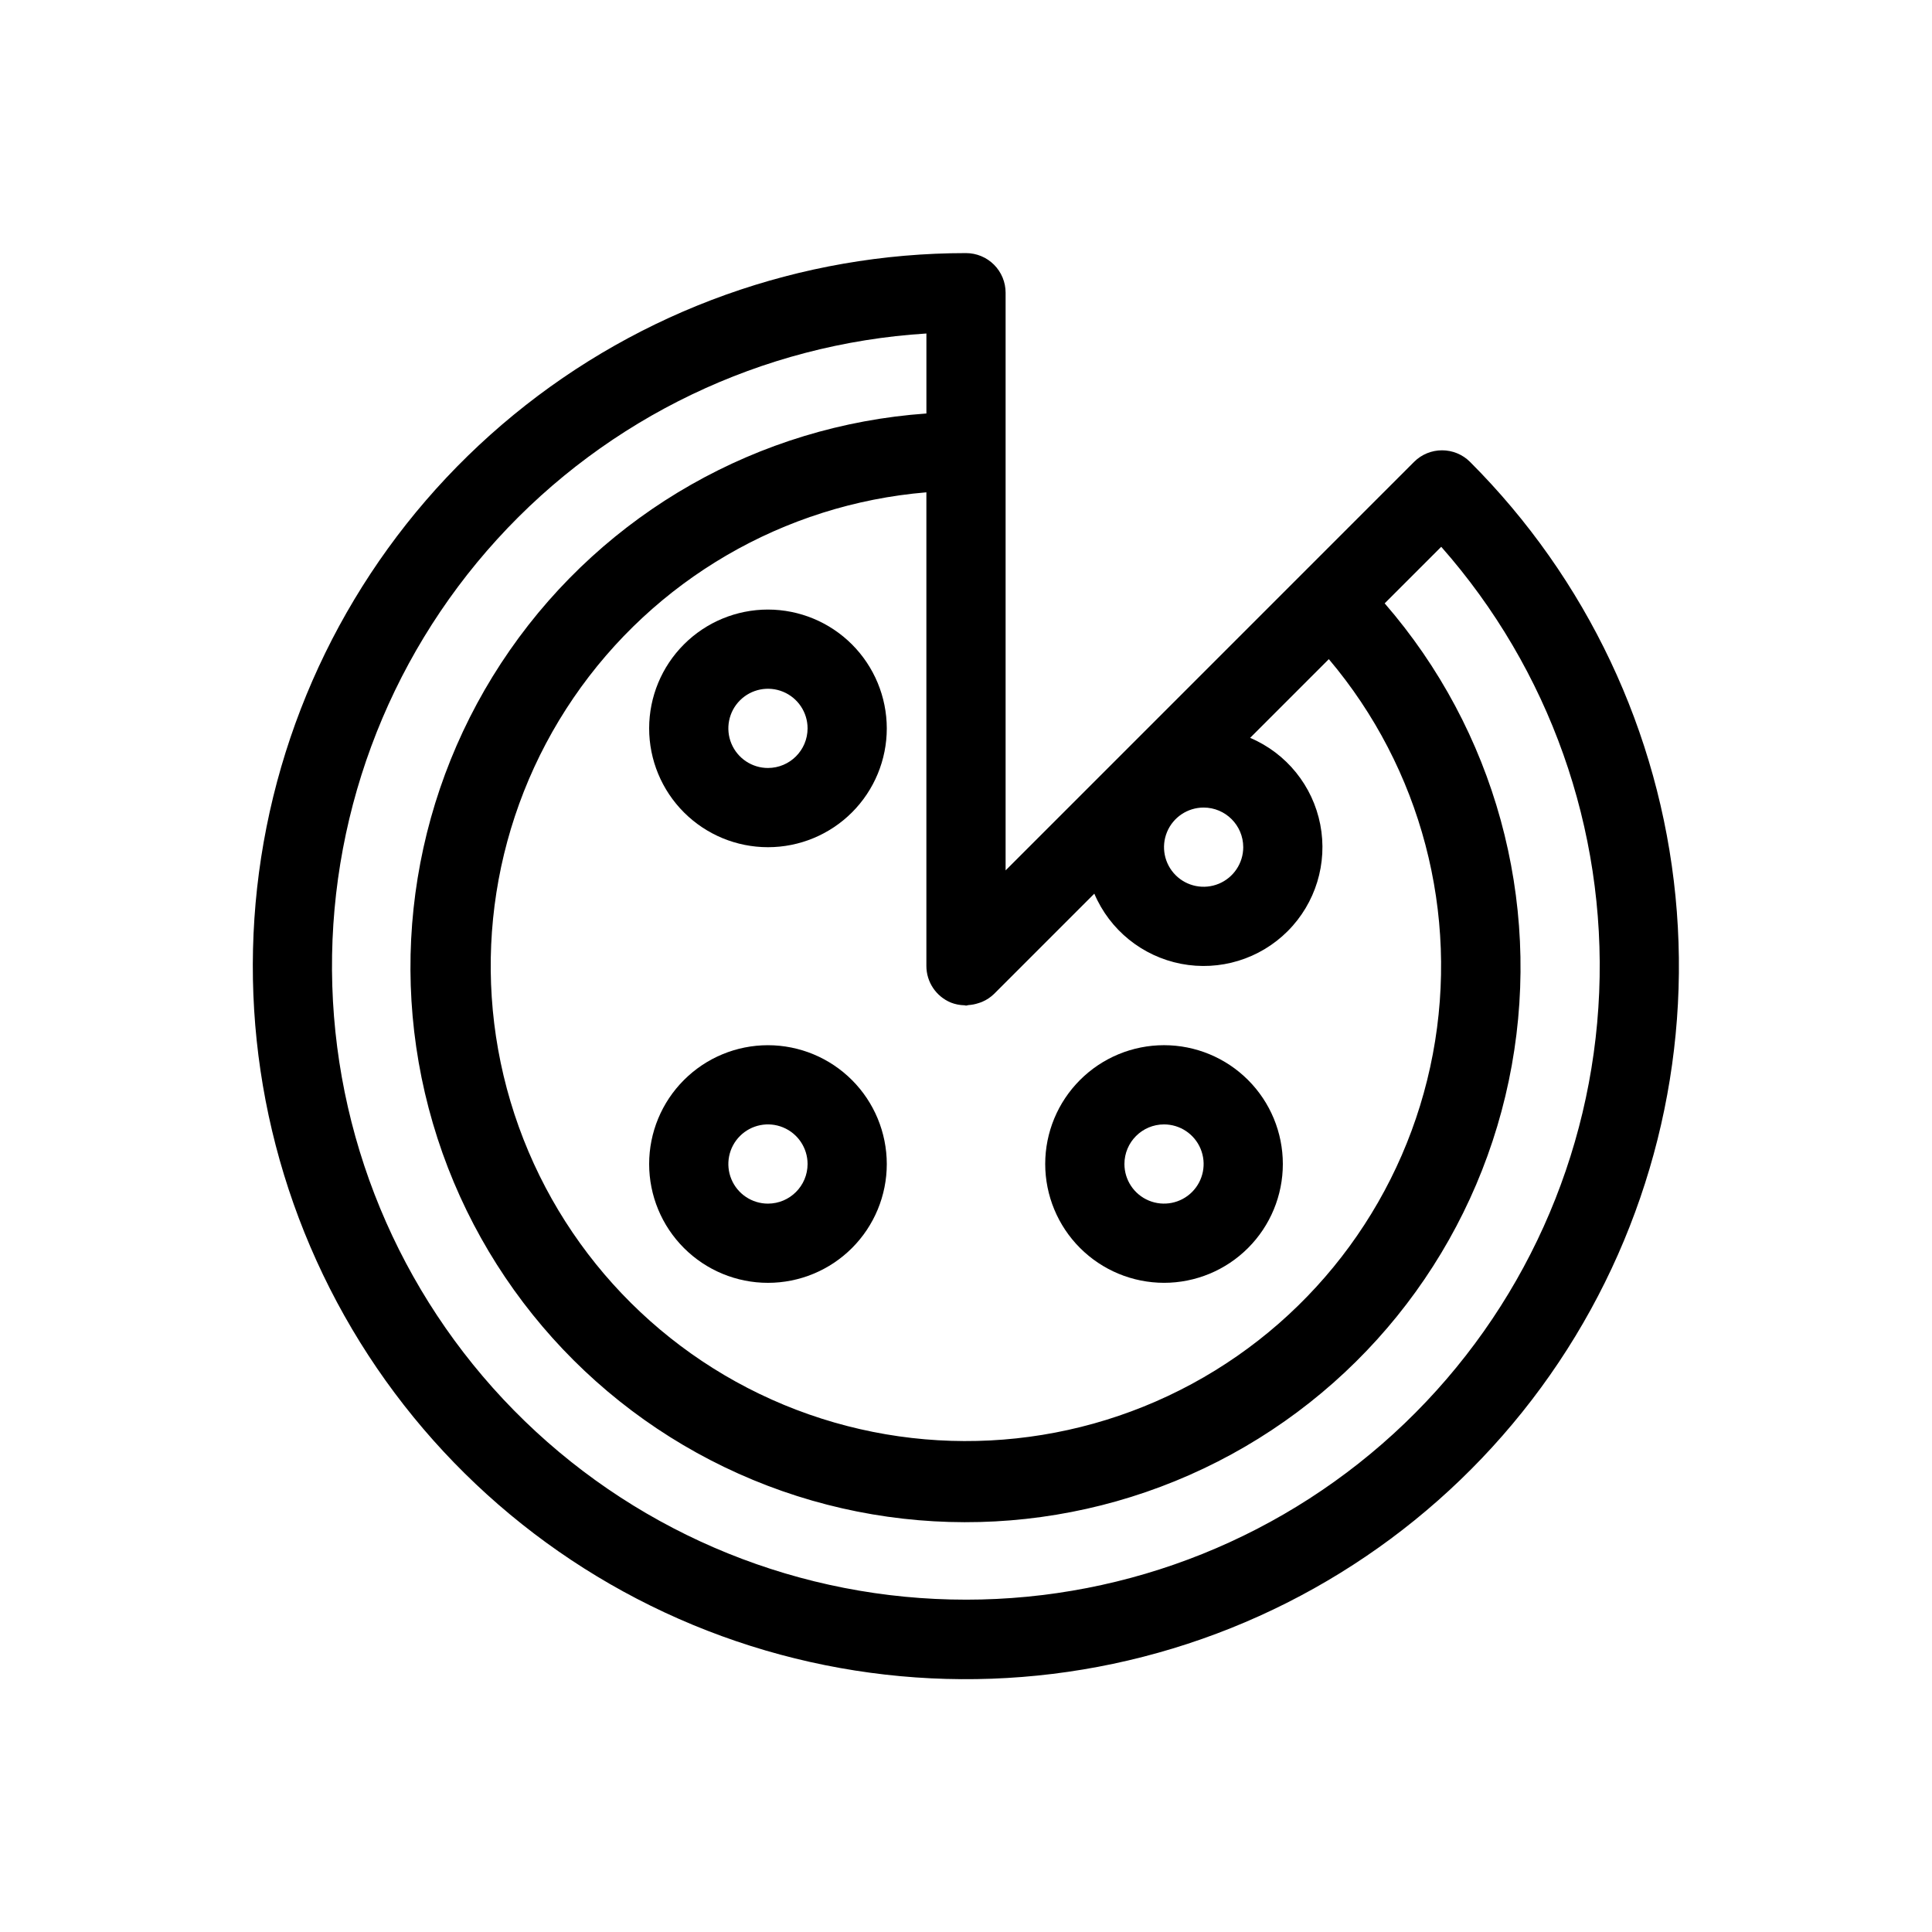
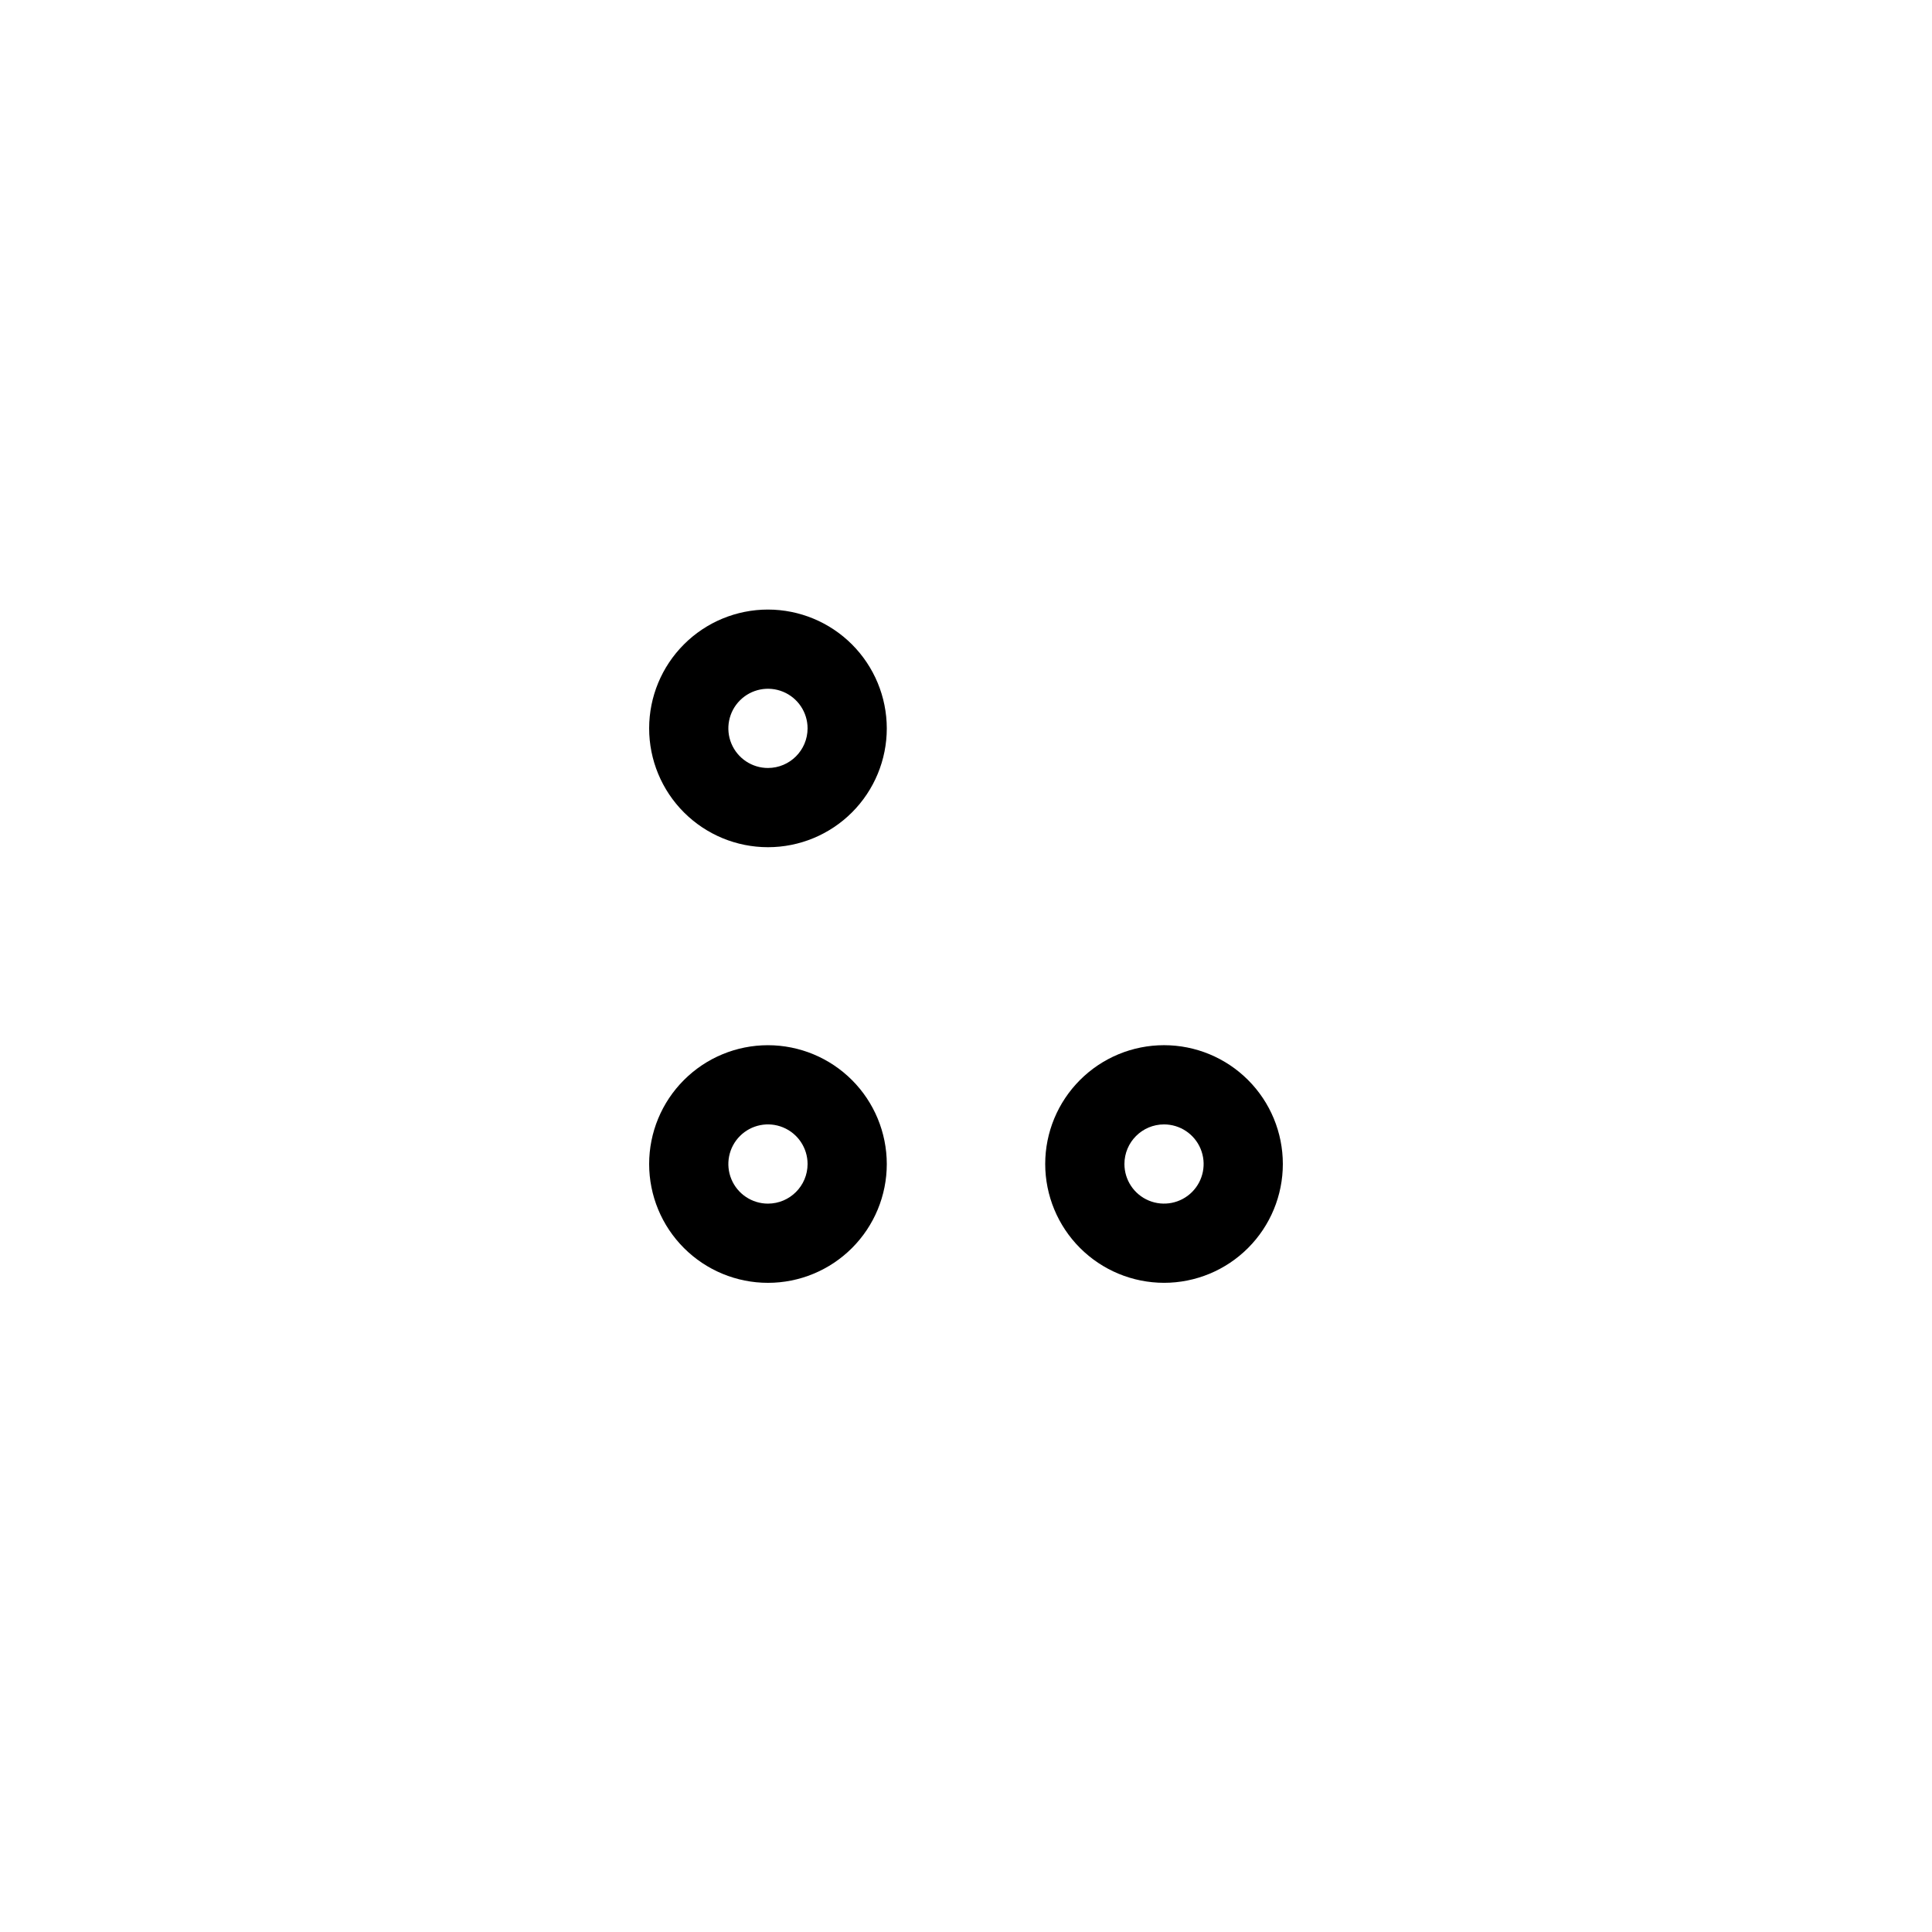
<svg xmlns="http://www.w3.org/2000/svg" fill="#000000" width="800px" height="800px" version="1.1" viewBox="144 144 512 512">
  <g>
-     <path d="m533.58 266.41c-4.102-4.098-10.746-4.098-14.844 0l-108.24 108.25v-153.09c0-2.785-1.105-5.453-3.074-7.422s-4.641-3.074-7.422-3.074c-43.723-0.008-86.094 15.141-119.89 42.871-33.801 27.73-56.941 66.324-65.477 109.2-8.535 42.879-1.938 87.391 18.664 125.95 20.605 38.559 53.945 68.781 94.336 85.516s85.336 18.945 127.17 6.258c41.84-12.688 77.984-39.492 102.28-75.844 24.289-36.352 35.223-80 30.938-123.51-4.281-43.508-23.523-84.188-54.438-115.1zm-137.6 143.28c1.152 0.453 2.379 0.695 3.617 0.719 0.137 0 0.266 0.078 0.398 0.078 0.234 0 0.449-0.121 0.684-0.133h0.004c0.891-0.059 1.773-0.23 2.621-0.516 0.348-0.102 0.688-0.223 1.02-0.363 1.148-0.492 2.195-1.191 3.098-2.062l26.582-26.586c4.094 9.629 12.707 16.594 22.977 18.59 10.27 1.992 20.863-1.246 28.258-8.645 7.398-7.398 10.641-17.988 8.645-28.262-1.992-10.27-8.957-18.879-18.586-22.973l20.855-20.859c24.48 28.961 34.605 67.41 27.562 104.67-7.039 37.262-30.496 69.367-63.855 87.398s-73.066 20.074-108.1 5.555c-35.031-14.52-61.652-44.051-72.477-80.395-10.824-36.344-4.691-75.629 16.691-106.95 21.383-31.316 55.738-51.332 93.527-54.488v125.52c0 4.242 2.555 8.07 6.477 9.695zm77.492-41.184c0 4.242-2.559 8.07-6.481 9.695-3.922 1.625-8.438 0.727-11.438-2.273-3.004-3.004-3.902-7.519-2.277-11.441 1.625-3.922 5.453-6.477 9.699-6.477 5.793 0.004 10.488 4.699 10.496 10.496zm-73.473 199.42c-43.645 0.023-85.586-16.949-116.93-47.316-31.348-30.367-49.645-71.746-51.008-115.37-1.363-43.625 14.309-86.066 43.695-118.33 29.387-32.266 70.184-51.824 113.75-54.531v21.203-0.004c-44.406 3.133-85.004 26.207-110.41 62.758-25.414 36.547-32.906 82.641-20.379 125.36 12.523 42.715 43.719 77.461 84.848 94.5 41.125 17.039 87.754 14.535 126.82-6.805 39.066-21.344 66.363-59.227 74.246-103.04 7.883-43.812-4.5-88.836-33.68-122.46l14.988-14.988c28.664 32.488 43.664 74.801 41.859 118.09-1.805 43.293-20.27 84.207-51.543 114.2-31.27 29.992-72.918 46.738-116.25 46.734z" />
    <path d="m452.48 483.96c8.348 0 16.359-3.316 22.262-9.223 5.906-5.902 9.223-13.914 9.223-22.262 0-8.352-3.316-16.363-9.223-22.266-5.902-5.906-13.914-9.223-22.262-9.223-8.352 0-16.363 3.316-22.266 9.223-5.906 5.902-9.223 13.914-9.223 22.266 0.008 8.348 3.328 16.352 9.23 22.254s13.906 9.223 22.258 9.23zm0-41.984v0.004c4.242 0 8.07 2.555 9.695 6.477 1.625 3.922 0.727 8.438-2.273 11.441-3.004 3-7.519 3.898-11.441 2.273-3.922-1.625-6.477-5.453-6.477-9.695 0.004-5.797 4.699-10.492 10.496-10.496z" />
    <path d="m347.52 305.54c-8.352 0-16.363 3.316-22.266 9.223-5.906 5.902-9.223 13.914-9.223 22.266 0 8.352 3.316 16.359 9.223 22.266 5.902 5.902 13.914 9.223 22.266 9.223 8.352 0 16.359-3.32 22.266-9.223 5.902-5.906 9.223-13.914 9.223-22.266-0.012-8.348-3.332-16.352-9.234-22.258-5.902-5.902-13.906-9.223-22.254-9.23zm0 41.984c-4.246 0-8.074-2.559-9.699-6.481-1.625-3.922-0.727-8.438 2.277-11.438 3-3.004 7.516-3.902 11.438-2.277s6.481 5.453 6.481 9.699c-0.008 5.793-4.703 10.488-10.496 10.496z" />
    <path d="m347.52 420.99c-8.352 0-16.363 3.316-22.266 9.223-5.906 5.902-9.223 13.914-9.223 22.266 0 8.348 3.316 16.359 9.223 22.262 5.902 5.906 13.914 9.223 22.266 9.223 8.352 0 16.359-3.316 22.266-9.223 5.902-5.902 9.223-13.914 9.223-22.262-0.012-8.352-3.332-16.355-9.234-22.258-5.902-5.902-13.906-9.223-22.254-9.23zm0 41.984c-4.246 0-8.074-2.559-9.699-6.481s-0.727-8.438 2.277-11.438c3-3.004 7.516-3.902 11.438-2.277s6.481 5.453 6.481 9.699c-0.008 5.793-4.703 10.488-10.496 10.496z" />
  </g>
</svg>